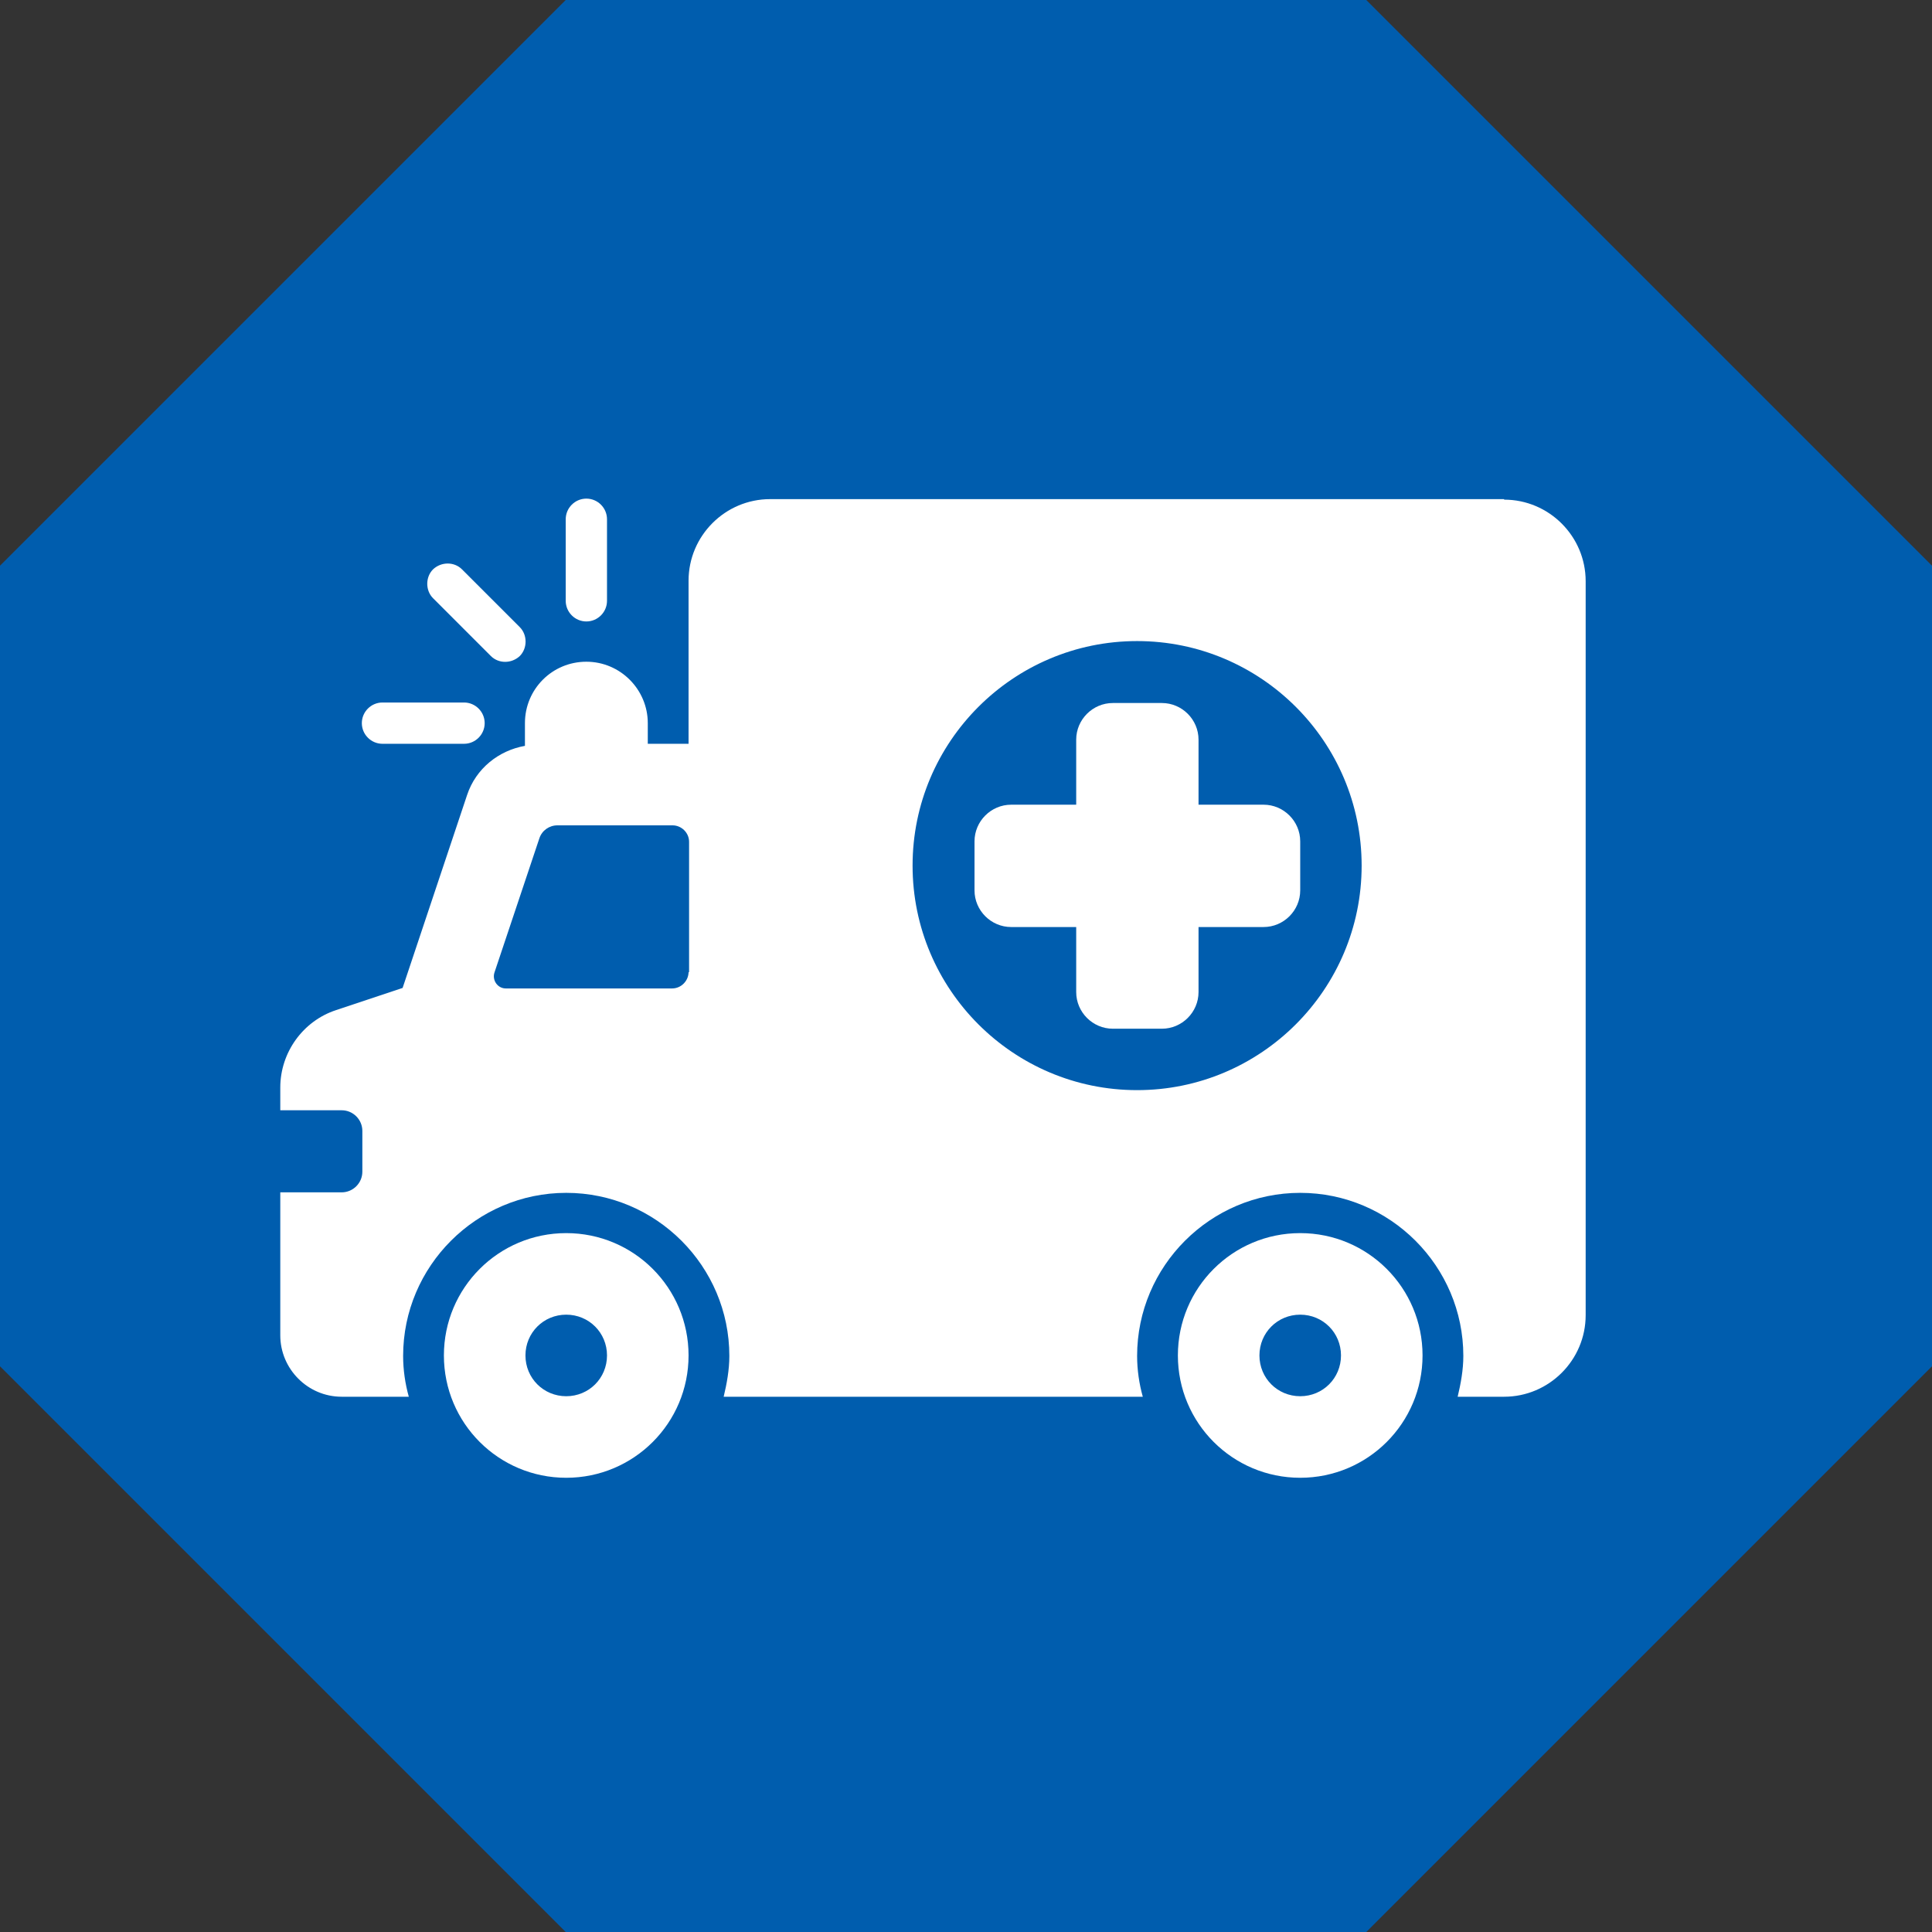
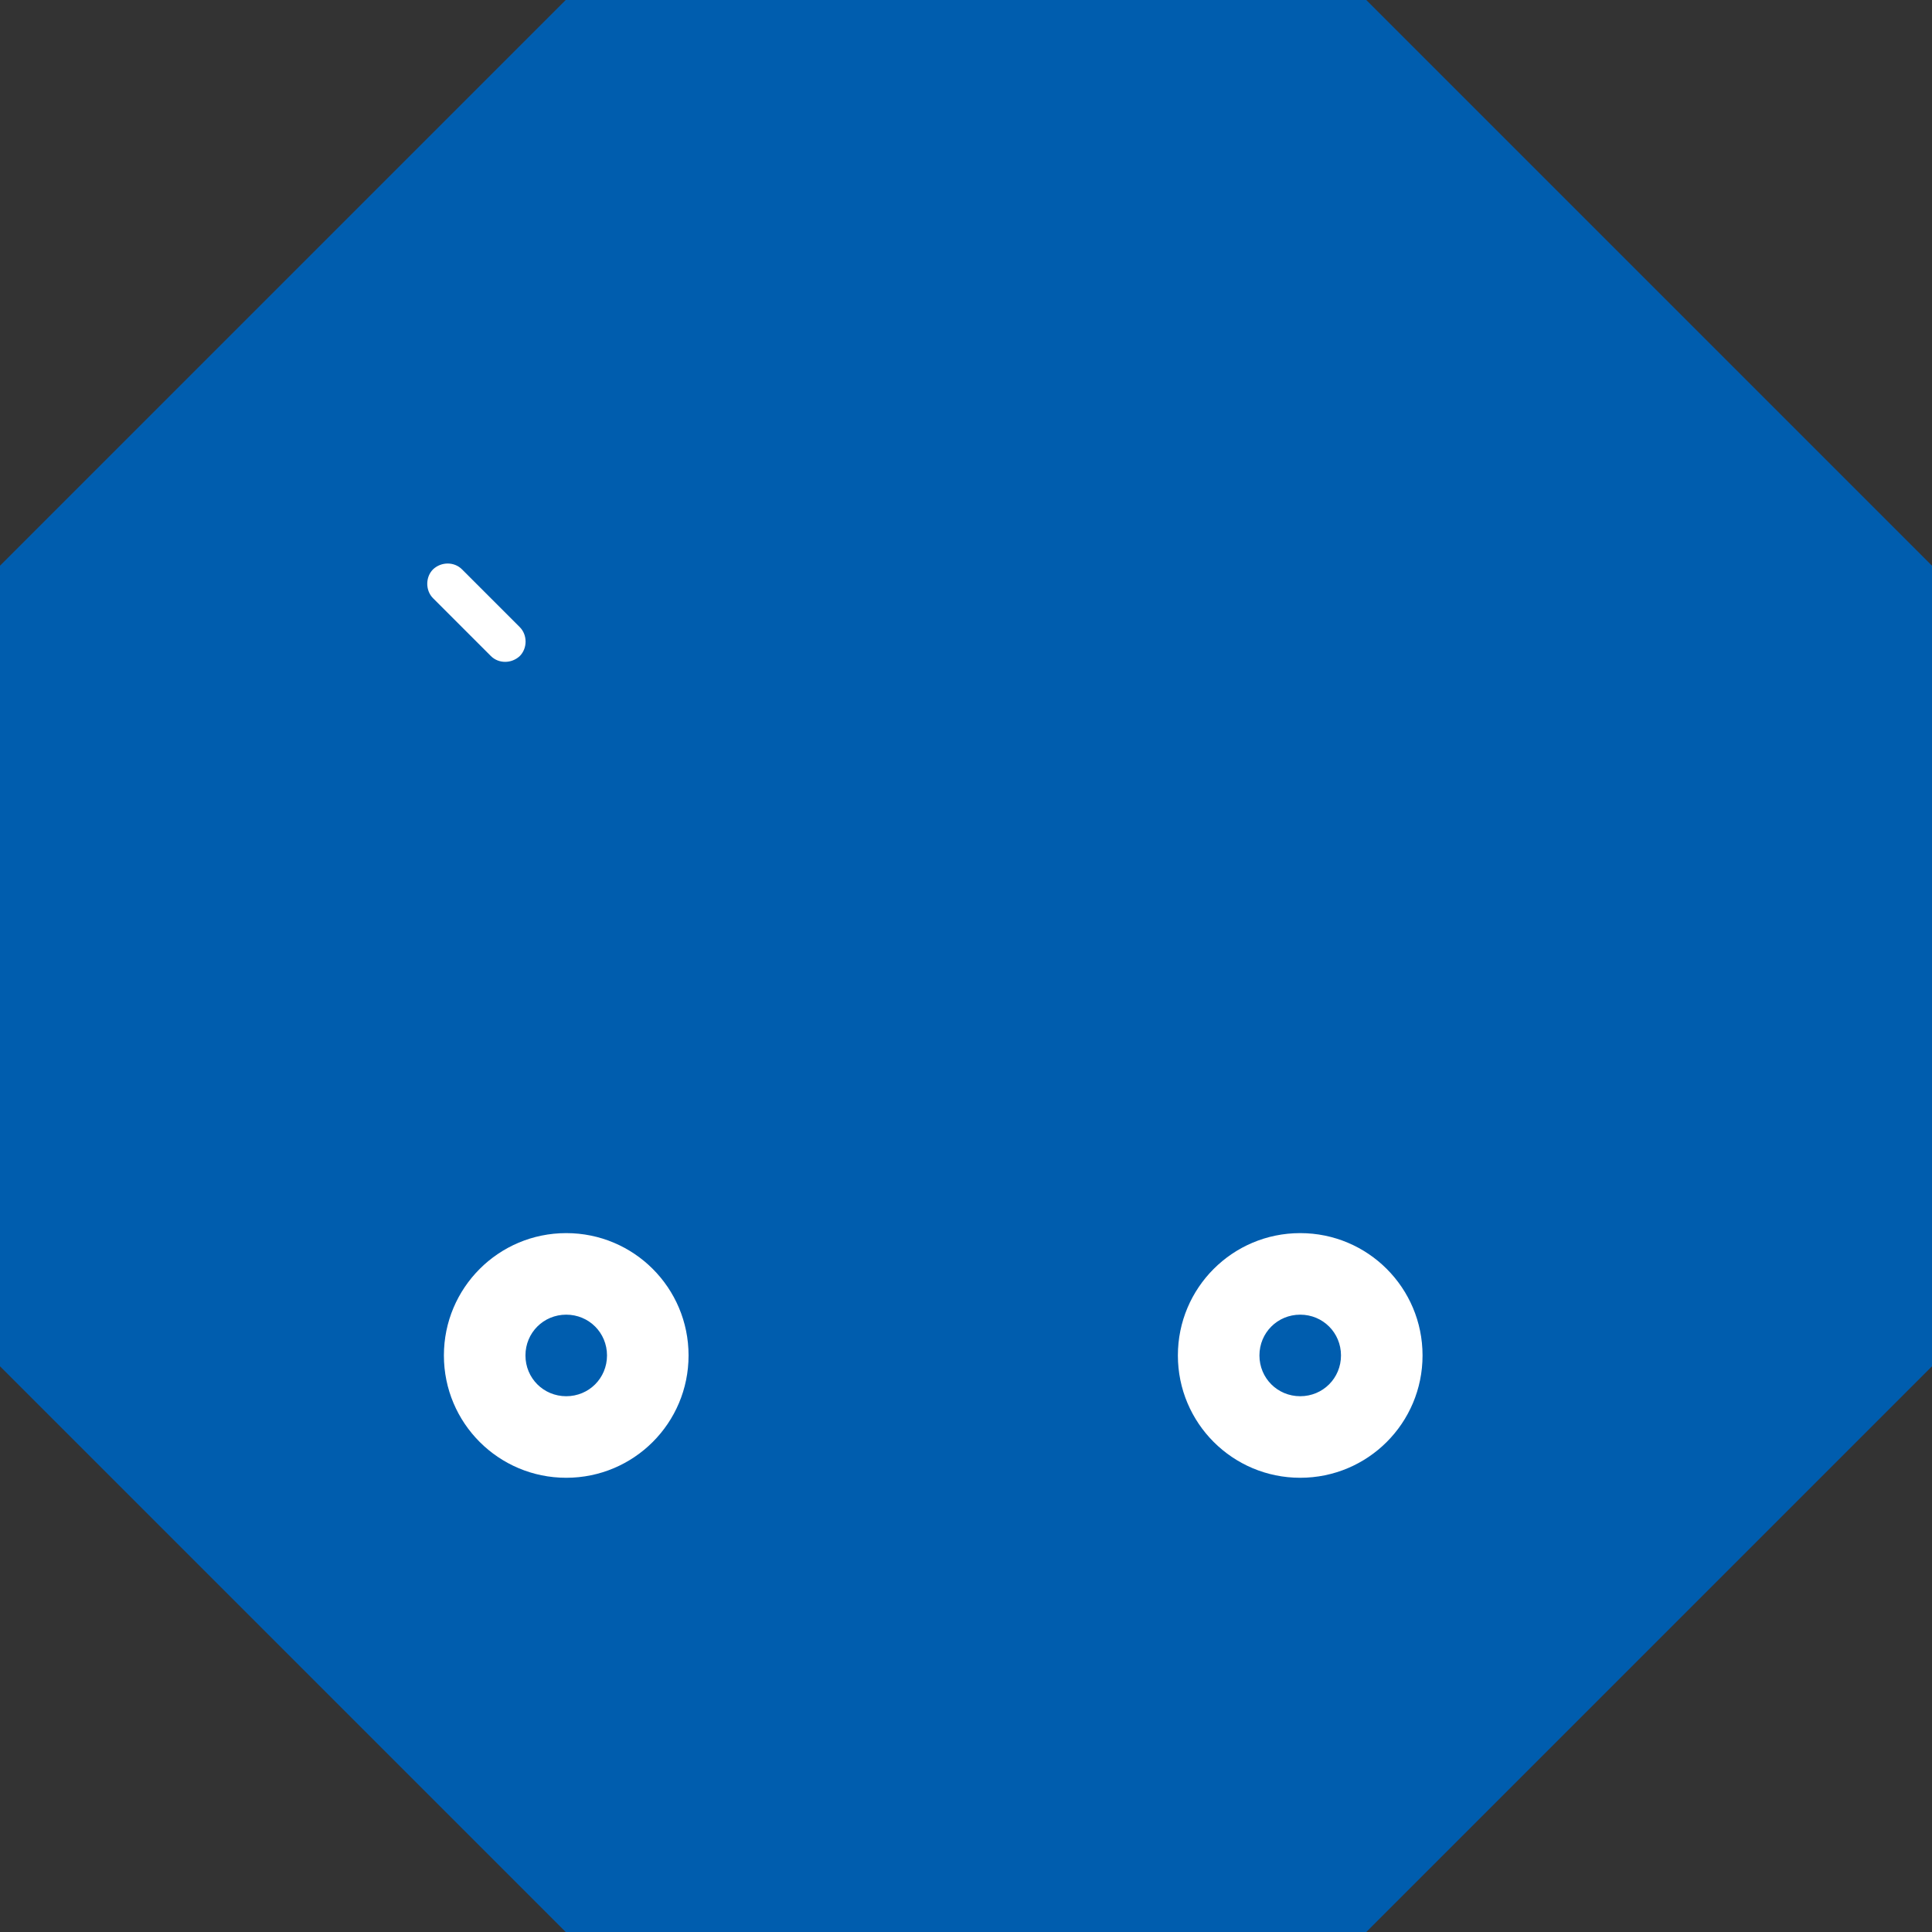
<svg xmlns="http://www.w3.org/2000/svg" id="Capa_2" data-name="Capa 2" viewBox="0 0 37.43 37.43">
  <rect x="0" y="0" width="37.43" height="37.43" fill="#333333" stroke="none" />
  <defs>
    <style>
      .cls-1 {
        fill: #fff;
      }

      .cls-1, .cls-2 {
        stroke-width: 0px;
      }

      .cls-2 {
        fill: #005dae;
      }
    </style>
  </defs>
  <g id="Capa_1-2" data-name="Capa 1">
    <g>
      <polygon class="cls-2" points="26.47 0 10.96 0 0 10.96 0 26.47 10.96 37.43 26.47 37.43 37.43 26.47 37.43 10.96 26.47 0" />
      <g>
        <path class="cls-1" d="m10.97,23.89c-1.31,0-2.37,1.06-2.37,2.37s1.06,2.37,2.37,2.37,2.37-1.06,2.37-2.37-1.06-2.37-2.37-2.37Zm0,3.16c-.44,0-.79-.35-.79-.79s.35-.79.79-.79.79.35.79.79-.35.79-.79.79Z" />
        <path class="cls-1" d="m25.19,23.89c-1.31,0-2.37,1.06-2.37,2.37s1.06,2.37,2.37,2.37,2.37-1.06,2.37-2.37-1.06-2.37-2.37-2.37Zm0,3.16c-.44,0-.79-.35-.79-.79s.35-.79.79-.79.79.35.79.79-.35.79-.79.79Z" />
-         <path class="cls-1" d="m29.14,9.67h-14.22c-.87,0-1.58.71-1.58,1.58v3.16h-.79v-.4c0-.65-.53-1.19-1.19-1.19s-1.19.53-1.19,1.19v.44c-.51.09-.95.44-1.12.95l-1.25,3.74-1.29.43c-.64.21-1.08.82-1.08,1.5v.44h1.19c.22,0,.4.18.4.4v.79c0,.22-.18.4-.4.4h-1.19v2.77c0,.65.53,1.19,1.19,1.19h1.3c-.07-.25-.11-.52-.11-.79,0-1.74,1.42-3.16,3.16-3.16s3.16,1.42,3.16,3.16c0,.27-.05.54-.11.79h8.12c-.07-.25-.11-.52-.11-.79,0-1.74,1.42-3.16,3.16-3.16s3.16,1.42,3.16,3.16c0,.27-.05.54-.11.79h.9c.87,0,1.58-.71,1.58-1.58v-14.22c0-.87-.71-1.58-1.58-1.58Zm-15.8,9.16c0,.17-.14.32-.32.32h-3.22c-.16,0-.27-.16-.22-.31l.87-2.6c.05-.15.19-.25.35-.25h2.23c.17,0,.32.14.32.32v2.53Zm8.69,2.29c-2.4,0-4.35-1.95-4.35-4.35s1.95-4.35,4.35-4.35,4.35,1.95,4.35,4.35-1.95,4.35-4.35,4.35Z" />
-         <path class="cls-1" d="m24.48,15.59h-1.26v-1.26c0-.39-.32-.71-.71-.71h-.95c-.39,0-.71.32-.71.71v1.26h-1.26c-.39,0-.71.32-.71.71v.95c0,.39.32.71.71.71h1.26v1.26c0,.39.32.71.71.71h.95c.39,0,.71-.32.71-.71v-1.26h1.26c.39,0,.71-.32.71-.71v-.95c0-.39-.32-.71-.71-.71Z" />
-         <path class="cls-1" d="m11.36,12.04c.22,0,.4-.18.4-.4v-1.58c0-.22-.18-.4-.4-.4s-.4.18-.4.4v1.58c0,.22.18.4.4.4Z" />
-         <path class="cls-1" d="m7.41,14.41h1.58c.22,0,.4-.18.4-.4s-.18-.4-.4-.4h-1.58c-.22,0-.4.18-.4.4s.18.4.4.4Z" />
        <path class="cls-1" d="m9.51,12.71c.15.15.4.15.56,0,.15-.15.15-.41,0-.56l-1.12-1.12c-.15-.15-.4-.15-.56,0-.15.15-.15.41,0,.56l1.12,1.12Z" />
      </g>
    </g>
  </g>
</svg>